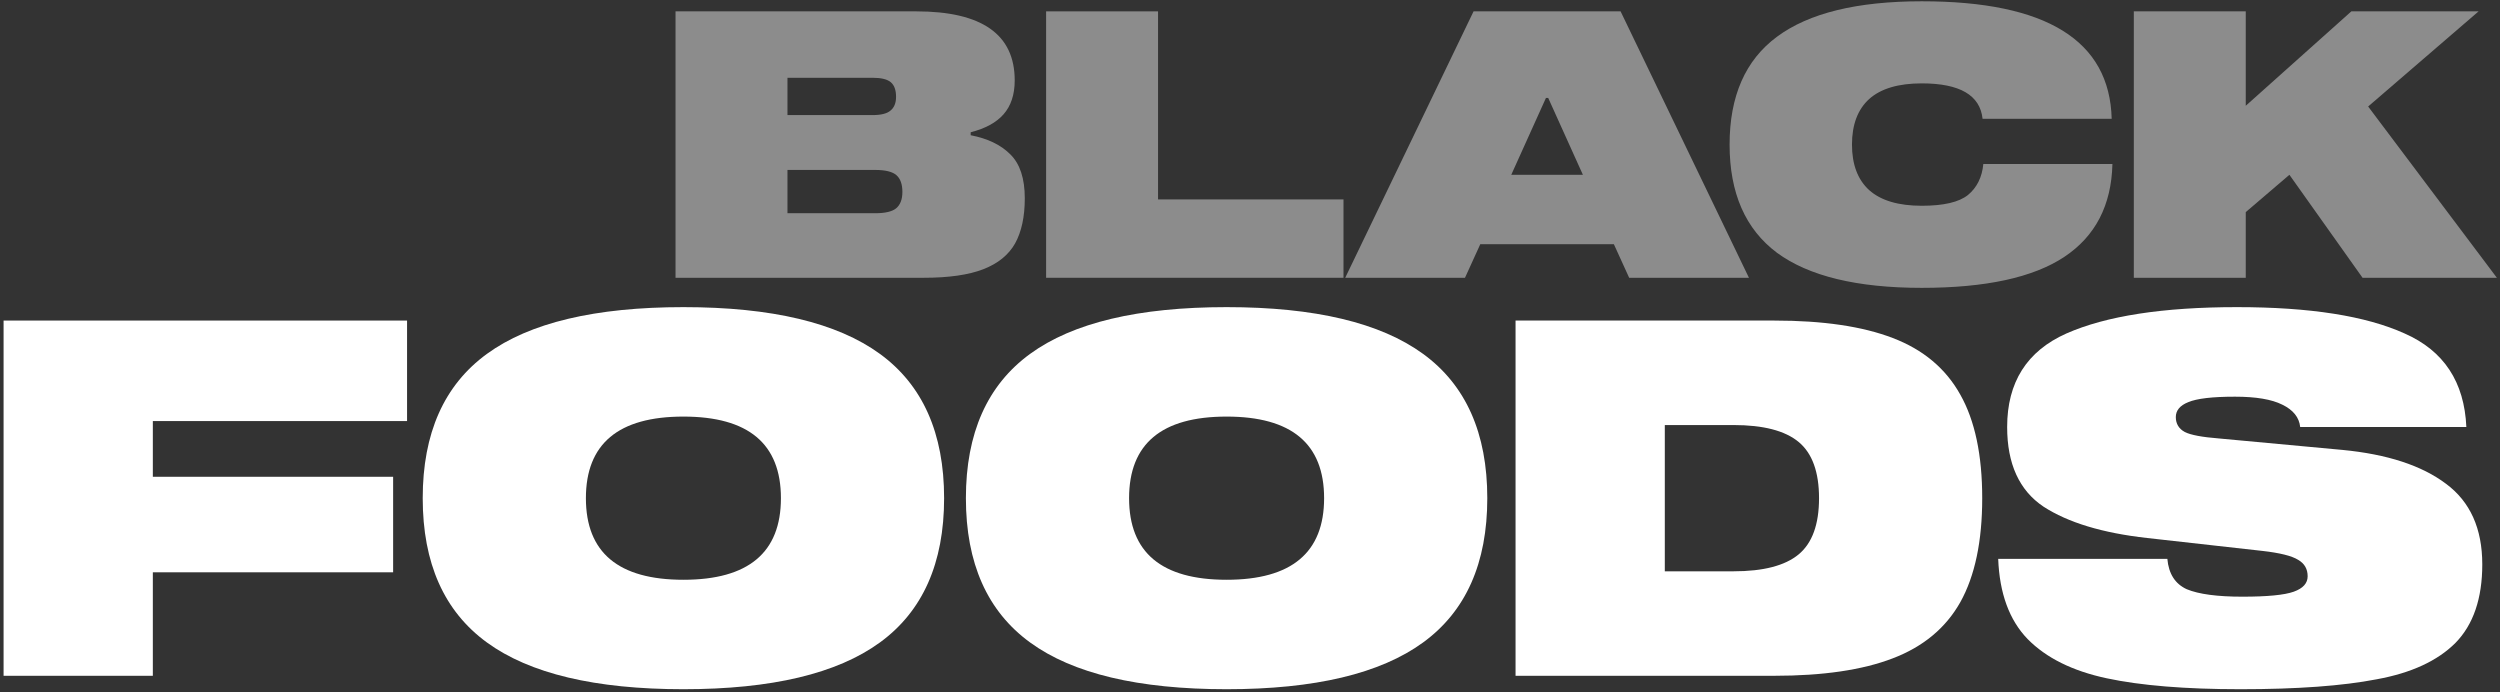
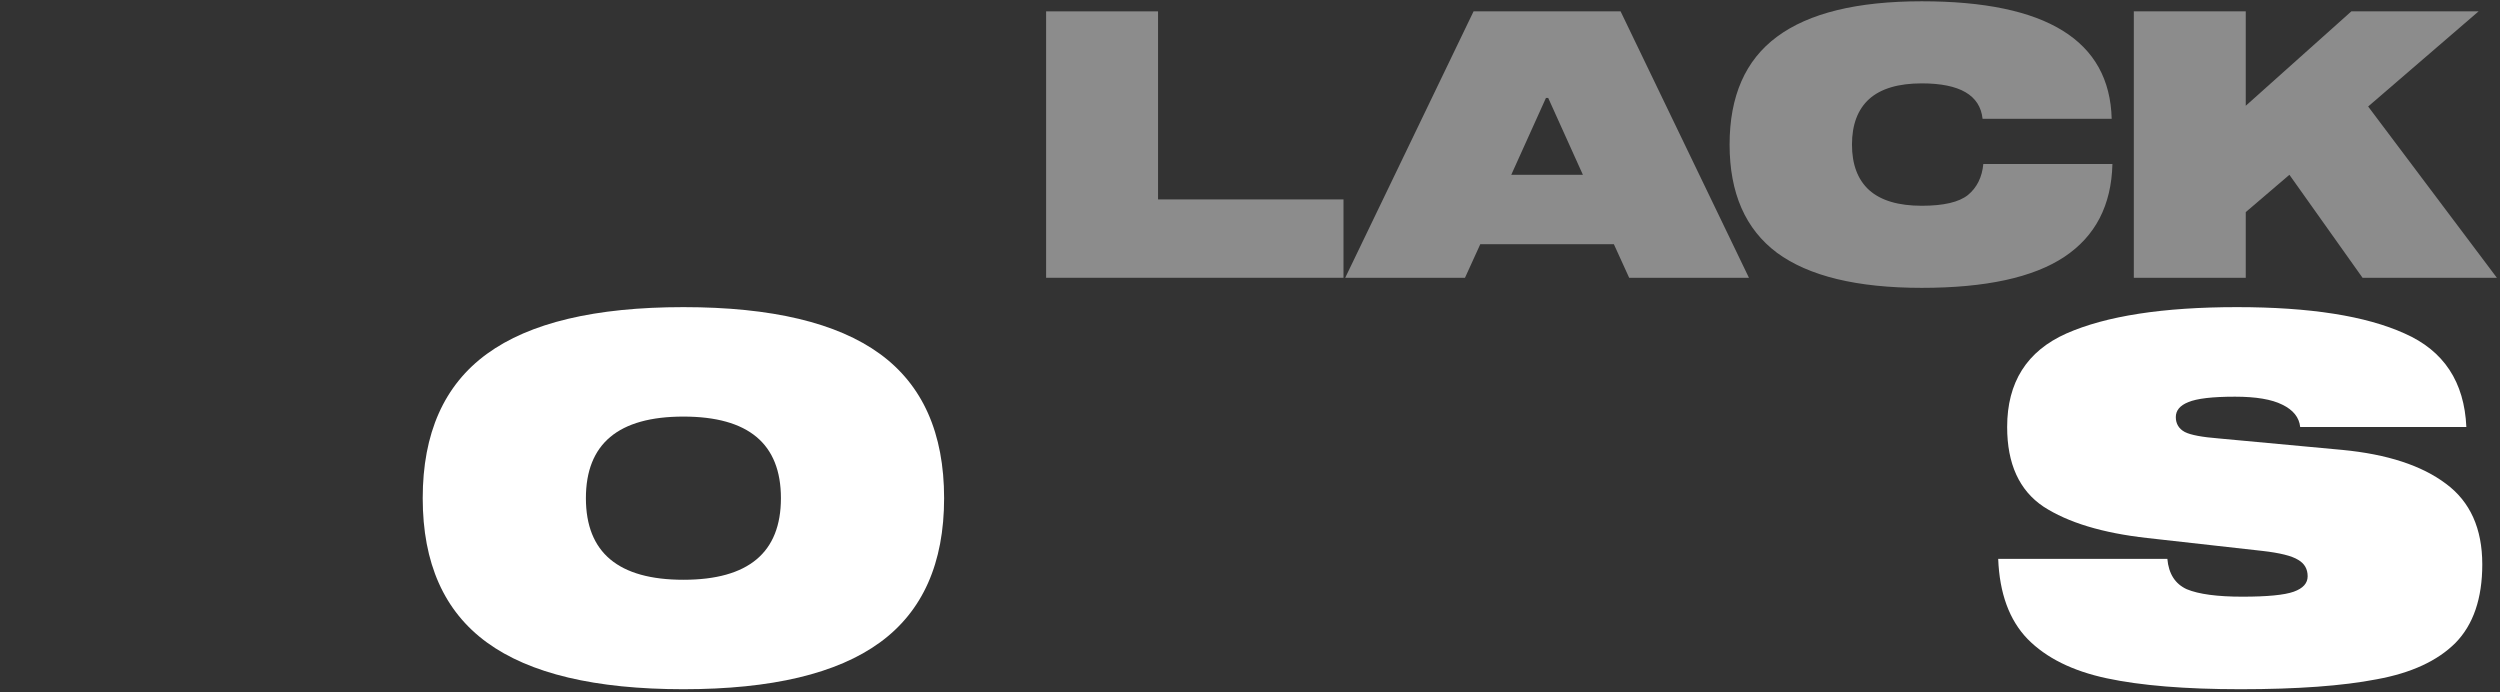
<svg xmlns="http://www.w3.org/2000/svg" width="603" height="167" viewBox="0 0 603 167" fill="none">
  <rect x="0" y="0" width="603" height="167" fill="#333333" stroke="none" />
  <path d="M554.805 103C554.565 100.68 553.125 98.88 550.485 97.6C547.925 96.32 544.125 95.68 539.085 95.68C533.645 95.68 529.885 96.12 527.805 97C525.805 97.8 524.805 99 524.805 100.6C524.805 102.2 525.525 103.4 526.965 104.2C528.405 104.92 531.165 105.44 535.245 105.76L565.005 108.52C575.805 109.56 584.125 112.28 589.965 116.68C595.805 121 598.725 127.48 598.725 136.12C598.725 144.36 596.565 150.68 592.245 155.08C587.925 159.4 581.605 162.32 573.285 163.84C565.045 165.44 554.085 166.24 540.405 166.24C527.125 166.24 516.365 165.36 508.125 163.6C499.885 161.84 493.525 158.68 489.045 154.12C484.645 149.56 482.285 143.12 481.965 134.8H522.765C523.085 138.4 524.645 140.84 527.445 142.12C530.325 143.32 534.805 143.92 540.885 143.92C546.885 143.92 551.005 143.52 553.245 142.72C555.485 141.92 556.605 140.68 556.605 139C556.605 137.24 555.845 135.92 554.325 135.04C552.805 134.08 549.925 133.36 545.685 132.88L517.845 129.76C507.125 128.56 498.805 126.04 492.885 122.2C487.045 118.28 484.125 111.88 484.125 103C484.125 92.2 488.885 84.68 498.405 80.44C508.005 76.2 521.725 74.08 539.565 74.08C557.165 74.08 570.645 76.2 580.005 80.44C589.445 84.6 594.405 92.12 594.885 103H554.805Z" fill="white" />
-   <path d="M427.951 77.32C439.711 77.32 449.231 78.72 456.511 81.52C463.871 84.32 469.311 88.88 472.831 95.2C476.351 101.44 478.111 109.76 478.111 120.16C478.111 130.56 476.351 138.92 472.831 145.24C469.311 151.48 463.871 156 456.511 158.8C449.231 161.6 439.711 163 427.951 163H365.551V77.32H427.951ZM401.551 102.52V137.8H418.111C425.311 137.8 430.551 136.44 433.831 133.72C437.111 131 438.751 126.48 438.751 120.16C438.751 113.84 437.111 109.32 433.831 106.6C430.551 103.88 425.311 102.52 418.111 102.52H401.551Z" fill="white" />
-   <path d="M295.855 74.08C317.135 74.08 332.935 77.84 343.255 85.36C353.575 92.88 358.735 104.48 358.735 120.16C358.735 135.84 353.575 147.44 343.255 154.96C332.935 162.48 317.135 166.24 295.855 166.24C274.575 166.24 258.775 162.48 248.455 154.96C238.135 147.44 232.975 135.84 232.975 120.16C232.975 104.48 238.135 92.88 248.455 85.36C258.775 77.84 274.575 74.08 295.855 74.08ZM295.855 139.84C311.535 139.84 319.375 133.28 319.375 120.16C319.375 107.04 311.535 100.48 295.855 100.48C280.175 100.48 272.335 107.04 272.335 120.16C272.335 133.28 280.175 139.84 295.855 139.84Z" fill="white" />
  <path d="M164.839 74.08C186.119 74.08 201.919 77.84 212.239 85.36C222.559 92.88 227.719 104.48 227.719 120.16C227.719 135.84 222.559 147.44 212.239 154.96C201.919 162.48 186.119 166.24 164.839 166.24C143.559 166.24 127.759 162.48 117.439 154.96C107.119 147.44 101.959 135.84 101.959 120.16C101.959 104.48 107.119 92.88 117.439 85.36C127.759 77.84 143.559 74.08 164.839 74.08ZM164.839 139.84C180.519 139.84 188.359 133.28 188.359 120.16C188.359 107.04 180.519 100.48 164.839 100.48C149.159 100.48 141.319 107.04 141.319 120.16C141.319 133.28 149.159 139.84 164.839 139.84Z" fill="white" />
-   <path d="M98.183 77.32V101.56H36.863V115H94.823V138.04H36.863V163H0.863V77.32H98.183Z" fill="white" />
  <path d="M597.836 2.74L571.196 25.69L602.246 67H569.846L552.206 42.16L541.676 51.16V67H514.676V2.74H541.676V25.51L567.146 2.74H597.836Z" fill="#8C8C8C" />
  <path d="M478.198 28.66C477.598 22.96 472.708 20.11 463.528 20.11C457.888 20.11 453.658 21.37 450.838 23.89C448.078 26.41 446.698 30.07 446.698 34.87C446.698 39.67 448.078 43.33 450.838 45.85C453.658 48.37 457.888 49.63 463.528 49.63C468.808 49.63 472.528 48.76 474.688 47.02C476.848 45.22 478.078 42.73 478.378 39.55H509.518C509.278 49.51 505.408 56.98 497.908 61.96C490.408 66.94 478.948 69.43 463.528 69.43C447.928 69.43 436.288 66.61 428.608 60.97C420.988 55.27 417.178 46.57 417.178 34.87C417.178 23.17 420.988 14.5 428.608 8.86C436.288 3.16 447.928 0.31 463.528 0.31C493.588 0.31 508.858 9.76 509.338 28.66H478.198Z" fill="#8C8C8C" />
  <path d="M421.845 67H392.955L389.265 58.9H357.045L353.355 67H324.465L355.425 2.74H390.885L421.845 67ZM372.885 23.62L364.515 42.16H381.795L373.425 23.62H372.885Z" fill="#8C8C8C" />
  <path d="M324.052 48.1V67H252.322V2.74H279.322V48.1H324.052Z" fill="#8C8C8C" />
-   <path d="M234.128 32.62C238.208 33.4 241.388 34.93 243.668 37.21C246.008 39.49 247.178 43.03 247.178 47.83C247.178 52.27 246.398 55.9 244.838 58.72C243.278 61.48 240.728 63.55 237.188 64.93C233.648 66.31 228.848 67 222.788 67H162.938V2.74H220.987C236.828 2.74 244.748 8.29 244.748 19.39C244.748 22.81 243.848 25.54 242.048 27.58C240.308 29.56 237.668 31 234.128 31.9V32.62ZM210.458 27.76C212.497 27.76 213.938 27.4 214.778 26.68C215.678 25.96 216.128 24.85 216.128 23.35C216.128 21.73 215.708 20.56 214.868 19.84C214.028 19.12 212.558 18.76 210.458 18.76H189.938V27.76H210.458ZM211.088 51.43C213.487 51.43 215.168 51.04 216.128 50.26C217.148 49.42 217.657 48.1 217.657 46.3C217.657 44.44 217.178 43.09 216.218 42.25C215.258 41.41 213.547 40.99 211.088 40.99H189.938V51.43H211.088Z" fill="#8C8C8C" />
</svg>